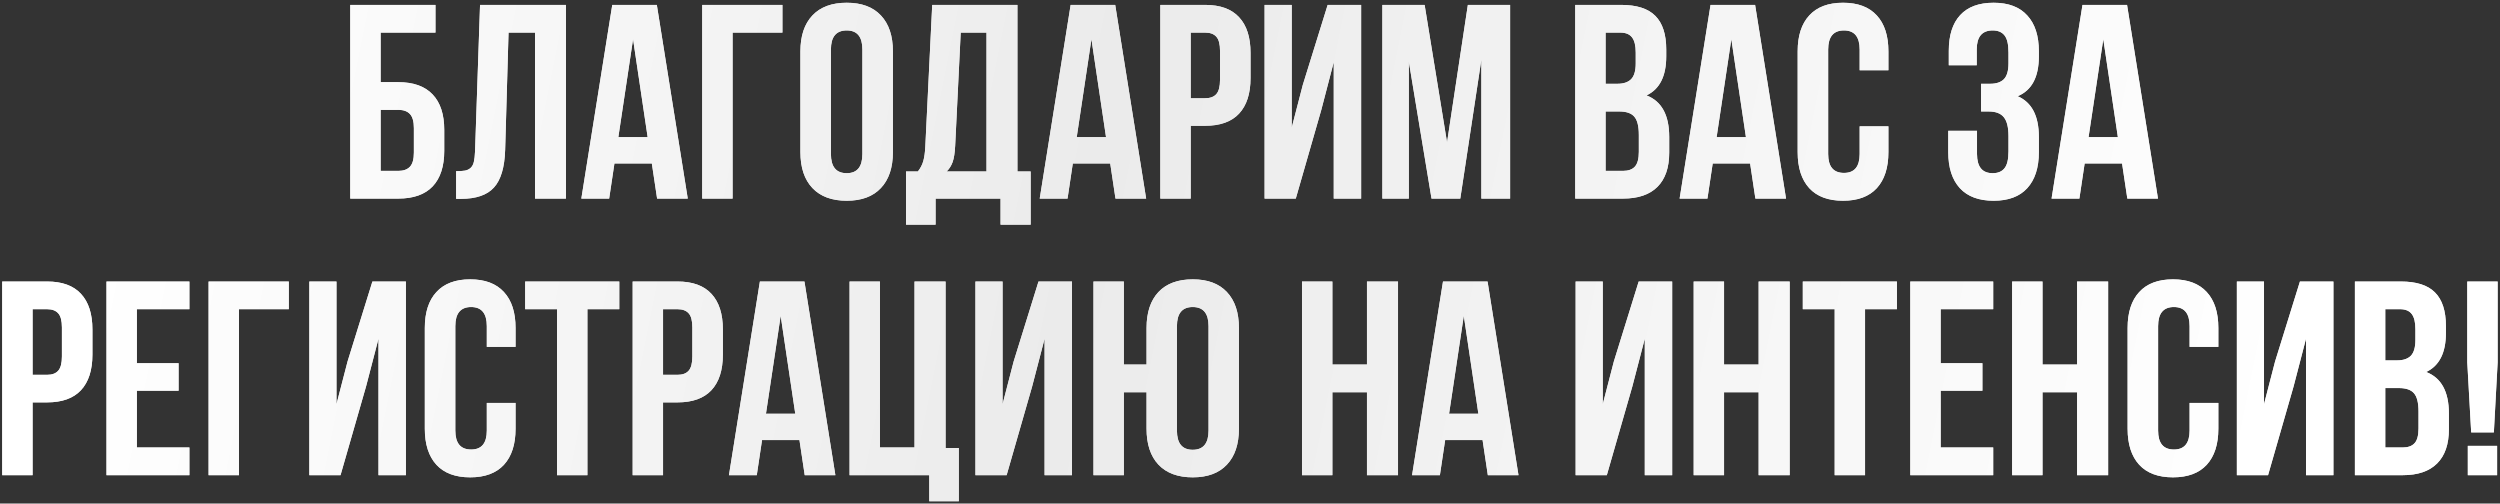
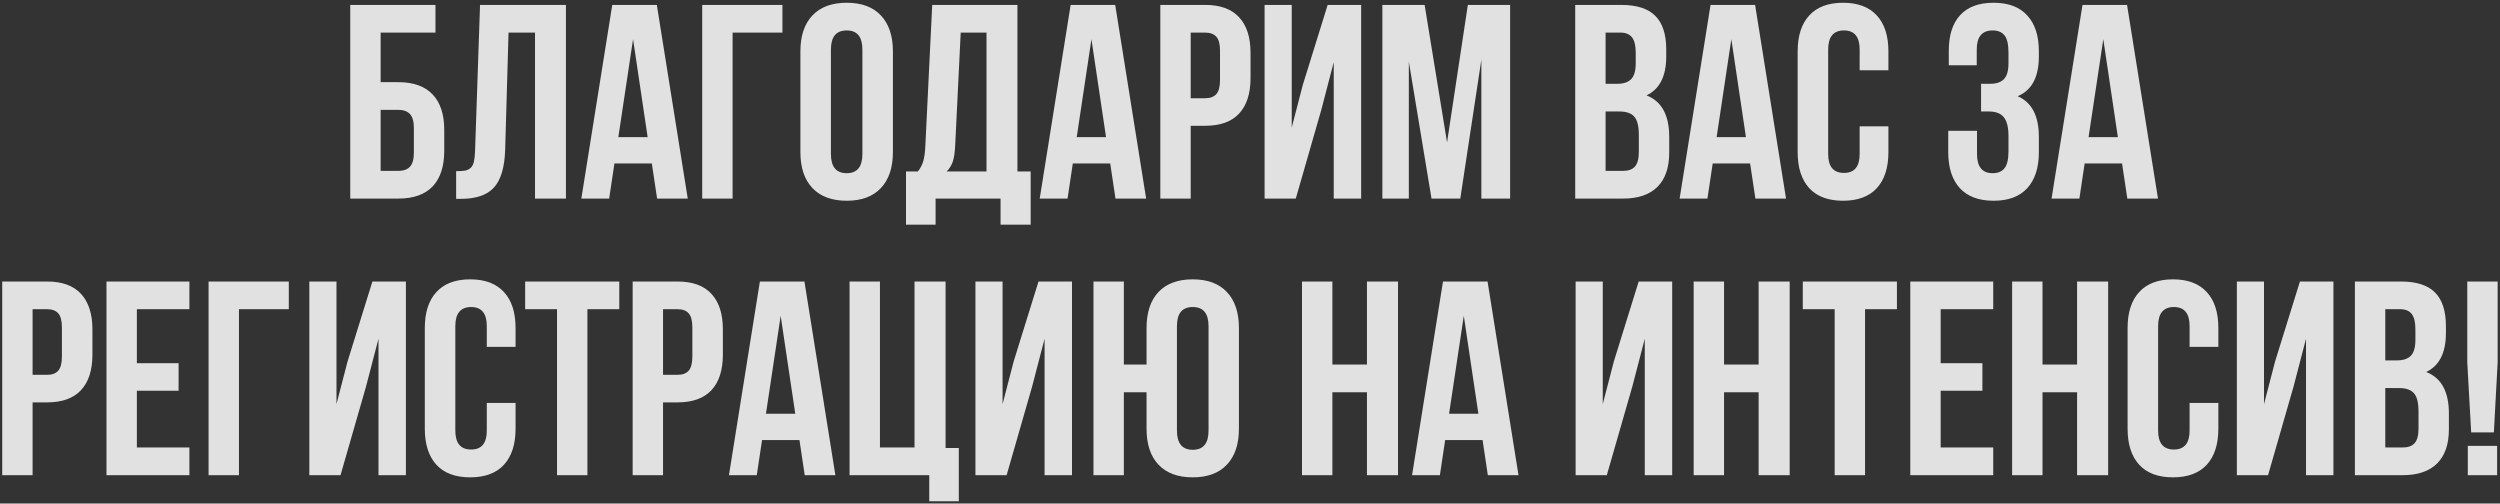
<svg xmlns="http://www.w3.org/2000/svg" width="705" height="142" viewBox="0 0 705 142" fill="none">
  <rect x="0" y="0" width="705" height="142" fill="#333333" stroke="none" />
  <path d="M98.772 56V1.385H122.804V9.192H107.341V23.17H112.33C116.596 23.17 119.82 24.325 122.004 26.636C124.188 28.921 125.279 32.26 125.279 36.652V42.518C125.279 46.91 124.188 50.262 122.004 52.572C119.82 54.857 116.596 56 112.33 56H98.772ZM107.341 48.192H112.33C113.777 48.192 114.869 47.799 115.605 47.012C116.342 46.225 116.71 44.904 116.71 43.051V36.119C116.71 34.266 116.342 32.945 115.605 32.158C114.869 31.371 113.777 30.977 112.33 30.977H107.341V48.192ZM128.631 56.076V48.269C129.697 48.269 130.522 48.218 131.106 48.116C131.69 48.015 132.211 47.773 132.668 47.393C133.125 46.986 133.442 46.415 133.62 45.679C133.798 44.942 133.912 43.94 133.963 42.67L135.372 1.385H159.595V56H150.873V9.192H143.408L142.456 42.213C142.304 47.19 141.25 50.744 139.295 52.877C137.365 55.01 134.255 56.076 129.964 56.076H128.631ZM163.937 56L172.658 1.385H185.227L193.948 56H185.303L183.817 46.098H173.268L171.782 56H163.937ZM174.372 38.671H182.637L178.523 11.059L174.372 38.671ZM198.023 56V1.385H220.646V9.192H206.593V56H198.023ZM225.712 42.898V14.486C225.712 10.119 226.842 6.742 229.102 4.355C231.361 1.969 234.586 0.775 238.775 0.775C242.965 0.775 246.177 1.969 248.411 4.355C250.671 6.742 251.801 10.119 251.801 14.486V42.898C251.801 47.266 250.671 50.643 248.411 53.029C246.177 55.416 242.965 56.609 238.775 56.609C234.586 56.609 231.361 55.416 229.102 53.029C226.842 50.643 225.712 47.266 225.712 42.898ZM234.319 43.432C234.319 47.037 235.805 48.84 238.775 48.84C241.721 48.84 243.193 47.037 243.193 43.432V13.953C243.193 10.373 241.721 8.583 238.775 8.583C235.805 8.583 234.319 10.373 234.319 13.953V43.432ZM255.495 63.351V48.345H258.847C259.558 47.456 260.065 46.478 260.37 45.412C260.675 44.32 260.865 42.937 260.941 41.261L262.884 1.385H286.916V48.345H290.648V63.351H282.155V56H263.836V63.351H255.495ZM266.959 48.345H278.194V9.192H270.92L269.358 41.108C269.257 43.114 269.016 44.65 268.635 45.717C268.254 46.758 267.695 47.634 266.959 48.345ZM293.2 56L301.922 1.385H314.49L323.212 56H314.566L313.081 46.098H302.531L301.046 56H293.2ZM303.636 38.671H311.9L307.787 11.059L303.636 38.671ZM327.211 56V1.385H339.855C344.096 1.385 347.282 2.54 349.415 4.851C351.573 7.161 352.652 10.513 352.652 14.905V21.989C352.652 26.382 351.573 29.733 349.415 32.044C347.282 34.329 344.096 35.472 339.855 35.472H335.78V56H327.211ZM335.78 27.702H339.855C341.277 27.702 342.331 27.309 343.017 26.521C343.702 25.734 344.045 24.401 344.045 22.523V14.334C344.045 12.455 343.702 11.135 343.017 10.373C342.331 9.586 341.277 9.192 339.855 9.192H335.78V27.702ZM356.613 56V1.385H364.269V35.967L367.392 23.932L374.399 1.385H383.845V56H376.113V17.533L372.609 30.977L365.411 56H356.613ZM389.824 56V1.385H401.745L408.067 40.156L413.933 1.385H425.854V56H417.741V16.848L411.8 56H403.688L397.289 17.381V56H389.824ZM444.211 56V1.385H457.16C461.553 1.385 464.765 2.413 466.796 4.47C468.853 6.526 469.881 9.688 469.881 13.953V15.896C469.881 21.481 468.027 25.15 464.32 26.902C468.586 28.553 470.719 32.45 470.719 38.595V43.051C470.719 47.266 469.614 50.477 467.405 52.687C465.196 54.895 461.959 56 457.693 56H444.211ZM452.78 48.192H457.693C459.191 48.192 460.309 47.786 461.045 46.974C461.781 46.161 462.149 44.777 462.149 42.822V38.062C462.149 35.573 461.718 33.847 460.854 32.882C460.017 31.917 458.607 31.435 456.627 31.435H452.78V48.192ZM452.78 23.627H456.132C457.833 23.627 459.115 23.195 459.979 22.332C460.842 21.443 461.273 19.958 461.273 17.876V14.829C461.273 12.874 460.931 11.452 460.245 10.563C459.56 9.649 458.455 9.192 456.932 9.192H452.78V23.627ZM473.651 56L482.373 1.385H494.941L503.663 56H495.018L493.532 46.098H482.982L481.497 56H473.651ZM484.087 38.671H492.352L488.238 11.059L484.087 38.671ZM506.938 42.898V14.486C506.938 10.094 508.03 6.717 510.214 4.355C512.397 1.969 515.571 0.775 519.735 0.775C523.899 0.775 527.073 1.969 529.257 4.355C531.44 6.717 532.532 10.094 532.532 14.486V19.818H524.42V13.953C524.42 10.373 522.947 8.583 520.002 8.583C517.031 8.583 515.546 10.373 515.546 13.953V43.432C515.546 46.986 517.031 48.764 520.002 48.764C522.947 48.764 524.42 46.986 524.42 43.432V35.624H532.532V42.898C532.532 47.291 531.44 50.681 529.257 53.067C527.073 55.429 523.899 56.609 519.735 56.609C515.571 56.609 512.397 55.429 510.214 53.067C508.03 50.681 506.938 47.291 506.938 42.898ZM549.404 42.898V36.881H557.517V43.432C557.517 47.037 558.989 48.84 561.935 48.84C563.407 48.84 564.512 48.383 565.248 47.469C566.01 46.555 566.391 44.955 566.391 42.67V38.366C566.391 35.878 565.946 34.101 565.058 33.034C564.194 31.968 562.772 31.435 560.792 31.435H558.659V23.627H561.249C562.95 23.627 564.232 23.195 565.096 22.332C565.959 21.443 566.391 19.958 566.391 17.876V14.829C566.391 12.493 566.01 10.868 565.248 9.954C564.512 9.04 563.407 8.583 561.935 8.583C558.938 8.583 557.44 10.373 557.44 13.953V18.409H549.557V14.334C549.557 9.941 550.623 6.59 552.756 4.279C554.889 1.943 558.037 0.775 562.201 0.775C566.365 0.775 569.526 1.969 571.685 4.355C573.868 6.717 574.96 10.094 574.96 14.486V15.896C574.96 21.735 572.967 25.48 568.98 27.131C572.967 28.857 574.96 32.679 574.96 38.595V42.898C574.96 47.291 573.868 50.681 571.685 53.067C569.526 55.429 566.365 56.609 562.201 56.609C558.037 56.609 554.863 55.429 552.68 53.067C550.496 50.681 549.404 47.291 549.404 42.898ZM578.54 56L587.262 1.385H599.83L608.552 56H599.906L598.421 46.098H587.871L586.386 56H578.54ZM588.976 38.671H597.24L593.127 11.059L588.976 38.671ZM0.624 134V79.385H13.269C17.509 79.385 20.695 80.54 22.828 82.851C24.986 85.161 26.065 88.513 26.065 92.905V99.989C26.065 104.382 24.986 107.733 22.828 110.044C20.695 112.329 17.509 113.472 13.269 113.472H9.193V134H0.624ZM9.193 105.702H13.269C14.69 105.702 15.744 105.309 16.43 104.521C17.115 103.734 17.458 102.401 17.458 100.522V92.334C17.458 90.455 17.115 89.135 16.43 88.373C15.744 87.586 14.69 87.192 13.269 87.192H9.193V105.702ZM30.026 134V79.385H53.411V87.192H38.596V102.427H50.364V110.196H38.596V126.192H53.411V134H30.026ZM58.819 134V79.385H81.442V87.192H67.389V134H58.819ZM87.231 134V79.385H94.887V113.967L98.01 101.932L105.018 79.385H114.463V134H106.731V95.533L103.228 108.978L96.029 134H87.231ZM119.795 120.898V92.486C119.795 88.094 120.887 84.717 123.07 82.356C125.254 79.969 128.428 78.775 132.592 78.775C136.756 78.775 139.93 79.969 142.113 82.356C144.297 84.717 145.389 88.094 145.389 92.486V97.818H137.276V91.953C137.276 88.373 135.804 86.583 132.858 86.583C129.888 86.583 128.402 88.373 128.402 91.953V121.432C128.402 124.986 129.888 126.764 132.858 126.764C135.804 126.764 137.276 124.986 137.276 121.432V113.624H145.389V120.898C145.389 125.291 144.297 128.681 142.113 131.067C139.93 133.429 136.756 134.609 132.592 134.609C128.428 134.609 125.254 133.429 123.07 131.067C120.887 128.681 119.795 125.291 119.795 120.898ZM148.093 87.192V79.385H174.639V87.192H165.65V134H157.081V87.192H148.093ZM178.409 134V79.385H191.054C195.294 79.385 198.48 80.54 200.613 82.851C202.771 85.161 203.851 88.513 203.851 92.905V99.989C203.851 104.382 202.771 107.733 200.613 110.044C198.48 112.329 195.294 113.472 191.054 113.472H186.979V134H178.409ZM186.979 105.702H191.054C192.476 105.702 193.529 105.309 194.215 104.521C194.9 103.734 195.243 102.401 195.243 100.522V92.334C195.243 90.455 194.9 89.135 194.215 88.373C193.529 87.586 192.476 87.192 191.054 87.192H186.979V105.702ZM205.564 134L214.286 79.385H226.854L235.576 134H226.931L225.445 124.098H214.896L213.41 134H205.564ZM216 116.671H224.265L220.151 89.059L216 116.671ZM239.575 134V79.385H248.145V126.192H257.895V79.385H266.654V126.345H270.387V141.351H262.046V134H239.575ZM275.071 134V79.385H282.727V113.967L285.85 101.932L292.857 79.385H302.303V134H294.571V95.533L291.067 108.978L283.869 134H275.071ZM308.358 134V79.385H316.928V102.808H323.326V92.486C323.326 88.119 324.443 84.742 326.678 82.356C328.938 79.969 332.162 78.775 336.352 78.775C340.541 78.775 343.753 79.969 345.987 82.356C348.247 84.742 349.377 88.119 349.377 92.486V120.898C349.377 125.266 348.247 128.643 345.987 131.029C343.753 133.416 340.541 134.609 336.352 134.609C332.162 134.609 328.938 133.416 326.678 131.029C324.443 128.643 323.326 125.266 323.326 120.898V110.615H316.928V134H308.358ZM331.896 121.432C331.896 125.037 333.381 126.84 336.352 126.84C339.322 126.84 340.808 125.037 340.808 121.432V91.953C340.808 88.373 339.322 86.583 336.352 86.583C333.381 86.583 331.896 88.373 331.896 91.953V121.432ZM367.163 134V79.385H375.732V102.808H385.482V79.385H394.242V134H385.482V110.615H375.732V134H367.163ZM398.203 134L406.925 79.385H419.493L428.215 134H419.569L418.084 124.098H407.534L406.049 134H398.203ZM408.639 116.671H416.903L412.79 89.059L408.639 116.671ZM444.325 134V79.385H451.98V113.967L455.104 101.932L462.111 79.385H471.557V134H463.825V95.533L460.321 108.978L453.123 134H444.325ZM477.612 134V79.385H486.182V102.808H495.932V79.385H504.691V134H495.932V110.615H486.182V134H477.612ZM508.386 87.192V79.385H534.932V87.192H525.943V134H517.374V87.192H508.386ZM538.702 134V79.385H562.087V87.192H547.271V102.427H559.04V110.196H547.271V126.192H562.087V134H538.702ZM567.419 134V79.385H575.988V102.808H585.738V79.385H594.498V134H585.738V110.615H575.988V134H567.419ZM599.982 120.898V92.486C599.982 88.094 601.074 84.717 603.258 82.356C605.441 79.969 608.615 78.775 612.779 78.775C616.943 78.775 620.117 79.969 622.301 82.356C624.484 84.717 625.576 88.094 625.576 92.486V97.818H617.464V91.953C617.464 88.373 615.991 86.583 613.046 86.583C610.075 86.583 608.59 88.373 608.59 91.953V121.432C608.59 124.986 610.075 126.764 613.046 126.764C615.991 126.764 617.464 124.986 617.464 121.432V113.624H625.576V120.898C625.576 125.291 624.484 128.681 622.301 131.067C620.117 133.429 616.943 134.609 612.779 134.609C608.615 134.609 605.441 133.429 603.258 131.067C601.074 128.681 599.982 125.291 599.982 120.898ZM630.794 134V79.385H638.449V113.967L641.572 101.932L648.58 79.385H658.025V134H650.294V95.533L646.79 108.978L639.592 134H630.794ZM664.081 134V79.385H677.03C681.423 79.385 684.635 80.413 686.666 82.47C688.723 84.526 689.751 87.688 689.751 91.953V93.895C689.751 99.481 687.897 103.15 684.19 104.902C688.456 106.553 690.589 110.45 690.589 116.595V121.051C690.589 125.266 689.484 128.478 687.275 130.687C685.066 132.896 681.829 134 677.563 134H664.081ZM672.65 126.192H677.563C679.062 126.192 680.179 125.786 680.915 124.974C681.651 124.161 682.02 122.777 682.02 120.822V116.062C682.02 113.573 681.588 111.847 680.725 110.882C679.887 109.917 678.478 109.435 676.497 109.435H672.65V126.192ZM672.65 101.627H676.002C677.703 101.627 678.985 101.195 679.849 100.332C680.712 99.443 681.144 97.958 681.144 95.876V92.829C681.144 90.874 680.801 89.452 680.115 88.564C679.43 87.649 678.325 87.192 676.802 87.192H672.65V101.627ZM695.769 102.16V79.385H704.338V102.16L703.271 121.927H696.873L695.769 102.16ZM695.921 134V125.735H704.186V134H695.921Z" fill="white" fill-opacity="0.85" />
-   <path d="M98.772 56V1.385H122.804V9.192H107.341V23.17H112.33C116.596 23.17 119.82 24.325 122.004 26.636C124.188 28.921 125.279 32.26 125.279 36.652V42.518C125.279 46.91 124.188 50.262 122.004 52.572C119.82 54.857 116.596 56 112.33 56H98.772ZM107.341 48.192H112.33C113.777 48.192 114.869 47.799 115.605 47.012C116.342 46.225 116.71 44.904 116.71 43.051V36.119C116.71 34.266 116.342 32.945 115.605 32.158C114.869 31.371 113.777 30.977 112.33 30.977H107.341V48.192ZM128.631 56.076V48.269C129.697 48.269 130.522 48.218 131.106 48.116C131.69 48.015 132.211 47.773 132.668 47.393C133.125 46.986 133.442 46.415 133.62 45.679C133.798 44.942 133.912 43.94 133.963 42.67L135.372 1.385H159.595V56H150.873V9.192H143.408L142.456 42.213C142.304 47.19 141.25 50.744 139.295 52.877C137.365 55.01 134.255 56.076 129.964 56.076H128.631ZM163.937 56L172.658 1.385H185.227L193.948 56H185.303L183.817 46.098H173.268L171.782 56H163.937ZM174.372 38.671H182.637L178.523 11.059L174.372 38.671ZM198.023 56V1.385H220.646V9.192H206.593V56H198.023ZM225.712 42.898V14.486C225.712 10.119 226.842 6.742 229.102 4.355C231.361 1.969 234.586 0.775 238.775 0.775C242.965 0.775 246.177 1.969 248.411 4.355C250.671 6.742 251.801 10.119 251.801 14.486V42.898C251.801 47.266 250.671 50.643 248.411 53.029C246.177 55.416 242.965 56.609 238.775 56.609C234.586 56.609 231.361 55.416 229.102 53.029C226.842 50.643 225.712 47.266 225.712 42.898ZM234.319 43.432C234.319 47.037 235.805 48.84 238.775 48.84C241.721 48.84 243.193 47.037 243.193 43.432V13.953C243.193 10.373 241.721 8.583 238.775 8.583C235.805 8.583 234.319 10.373 234.319 13.953V43.432ZM255.495 63.351V48.345H258.847C259.558 47.456 260.065 46.478 260.37 45.412C260.675 44.32 260.865 42.937 260.941 41.261L262.884 1.385H286.916V48.345H290.648V63.351H282.155V56H263.836V63.351H255.495ZM266.959 48.345H278.194V9.192H270.92L269.358 41.108C269.257 43.114 269.016 44.65 268.635 45.717C268.254 46.758 267.695 47.634 266.959 48.345ZM293.2 56L301.922 1.385H314.49L323.212 56H314.566L313.081 46.098H302.531L301.046 56H293.2ZM303.636 38.671H311.9L307.787 11.059L303.636 38.671ZM327.211 56V1.385H339.855C344.096 1.385 347.282 2.54 349.415 4.851C351.573 7.161 352.652 10.513 352.652 14.905V21.989C352.652 26.382 351.573 29.733 349.415 32.044C347.282 34.329 344.096 35.472 339.855 35.472H335.78V56H327.211ZM335.78 27.702H339.855C341.277 27.702 342.331 27.309 343.017 26.521C343.702 25.734 344.045 24.401 344.045 22.523V14.334C344.045 12.455 343.702 11.135 343.017 10.373C342.331 9.586 341.277 9.192 339.855 9.192H335.78V27.702ZM356.613 56V1.385H364.269V35.967L367.392 23.932L374.399 1.385H383.845V56H376.113V17.533L372.609 30.977L365.411 56H356.613ZM389.824 56V1.385H401.745L408.067 40.156L413.933 1.385H425.854V56H417.741V16.848L411.8 56H403.688L397.289 17.381V56H389.824ZM444.211 56V1.385H457.16C461.553 1.385 464.765 2.413 466.796 4.47C468.853 6.526 469.881 9.688 469.881 13.953V15.896C469.881 21.481 468.027 25.15 464.32 26.902C468.586 28.553 470.719 32.45 470.719 38.595V43.051C470.719 47.266 469.614 50.477 467.405 52.687C465.196 54.895 461.959 56 457.693 56H444.211ZM452.78 48.192H457.693C459.191 48.192 460.309 47.786 461.045 46.974C461.781 46.161 462.149 44.777 462.149 42.822V38.062C462.149 35.573 461.718 33.847 460.854 32.882C460.017 31.917 458.607 31.435 456.627 31.435H452.78V48.192ZM452.78 23.627H456.132C457.833 23.627 459.115 23.195 459.979 22.332C460.842 21.443 461.273 19.958 461.273 17.876V14.829C461.273 12.874 460.931 11.452 460.245 10.563C459.56 9.649 458.455 9.192 456.932 9.192H452.78V23.627ZM473.651 56L482.373 1.385H494.941L503.663 56H495.018L493.532 46.098H482.982L481.497 56H473.651ZM484.087 38.671H492.352L488.238 11.059L484.087 38.671ZM506.938 42.898V14.486C506.938 10.094 508.03 6.717 510.214 4.355C512.397 1.969 515.571 0.775 519.735 0.775C523.899 0.775 527.073 1.969 529.257 4.355C531.44 6.717 532.532 10.094 532.532 14.486V19.818H524.42V13.953C524.42 10.373 522.947 8.583 520.002 8.583C517.031 8.583 515.546 10.373 515.546 13.953V43.432C515.546 46.986 517.031 48.764 520.002 48.764C522.947 48.764 524.42 46.986 524.42 43.432V35.624H532.532V42.898C532.532 47.291 531.44 50.681 529.257 53.067C527.073 55.429 523.899 56.609 519.735 56.609C515.571 56.609 512.397 55.429 510.214 53.067C508.03 50.681 506.938 47.291 506.938 42.898ZM549.404 42.898V36.881H557.517V43.432C557.517 47.037 558.989 48.84 561.935 48.84C563.407 48.84 564.512 48.383 565.248 47.469C566.01 46.555 566.391 44.955 566.391 42.67V38.366C566.391 35.878 565.946 34.101 565.058 33.034C564.194 31.968 562.772 31.435 560.792 31.435H558.659V23.627H561.249C562.95 23.627 564.232 23.195 565.096 22.332C565.959 21.443 566.391 19.958 566.391 17.876V14.829C566.391 12.493 566.01 10.868 565.248 9.954C564.512 9.04 563.407 8.583 561.935 8.583C558.938 8.583 557.44 10.373 557.44 13.953V18.409H549.557V14.334C549.557 9.941 550.623 6.59 552.756 4.279C554.889 1.943 558.037 0.775 562.201 0.775C566.365 0.775 569.526 1.969 571.685 4.355C573.868 6.717 574.96 10.094 574.96 14.486V15.896C574.96 21.735 572.967 25.48 568.98 27.131C572.967 28.857 574.96 32.679 574.96 38.595V42.898C574.96 47.291 573.868 50.681 571.685 53.067C569.526 55.429 566.365 56.609 562.201 56.609C558.037 56.609 554.863 55.429 552.68 53.067C550.496 50.681 549.404 47.291 549.404 42.898ZM578.54 56L587.262 1.385H599.83L608.552 56H599.906L598.421 46.098H587.871L586.386 56H578.54ZM588.976 38.671H597.24L593.127 11.059L588.976 38.671ZM0.624 134V79.385H13.269C17.509 79.385 20.695 80.54 22.828 82.851C24.986 85.161 26.065 88.513 26.065 92.905V99.989C26.065 104.382 24.986 107.733 22.828 110.044C20.695 112.329 17.509 113.472 13.269 113.472H9.193V134H0.624ZM9.193 105.702H13.269C14.69 105.702 15.744 105.309 16.43 104.521C17.115 103.734 17.458 102.401 17.458 100.522V92.334C17.458 90.455 17.115 89.135 16.43 88.373C15.744 87.586 14.69 87.192 13.269 87.192H9.193V105.702ZM30.026 134V79.385H53.411V87.192H38.596V102.427H50.364V110.196H38.596V126.192H53.411V134H30.026ZM58.819 134V79.385H81.442V87.192H67.389V134H58.819ZM87.231 134V79.385H94.887V113.967L98.01 101.932L105.018 79.385H114.463V134H106.731V95.533L103.228 108.978L96.029 134H87.231ZM119.795 120.898V92.486C119.795 88.094 120.887 84.717 123.07 82.356C125.254 79.969 128.428 78.775 132.592 78.775C136.756 78.775 139.93 79.969 142.113 82.356C144.297 84.717 145.389 88.094 145.389 92.486V97.818H137.276V91.953C137.276 88.373 135.804 86.583 132.858 86.583C129.888 86.583 128.402 88.373 128.402 91.953V121.432C128.402 124.986 129.888 126.764 132.858 126.764C135.804 126.764 137.276 124.986 137.276 121.432V113.624H145.389V120.898C145.389 125.291 144.297 128.681 142.113 131.067C139.93 133.429 136.756 134.609 132.592 134.609C128.428 134.609 125.254 133.429 123.07 131.067C120.887 128.681 119.795 125.291 119.795 120.898ZM148.093 87.192V79.385H174.639V87.192H165.65V134H157.081V87.192H148.093ZM178.409 134V79.385H191.054C195.294 79.385 198.48 80.54 200.613 82.851C202.771 85.161 203.851 88.513 203.851 92.905V99.989C203.851 104.382 202.771 107.733 200.613 110.044C198.48 112.329 195.294 113.472 191.054 113.472H186.979V134H178.409ZM186.979 105.702H191.054C192.476 105.702 193.529 105.309 194.215 104.521C194.9 103.734 195.243 102.401 195.243 100.522V92.334C195.243 90.455 194.9 89.135 194.215 88.373C193.529 87.586 192.476 87.192 191.054 87.192H186.979V105.702ZM205.564 134L214.286 79.385H226.854L235.576 134H226.931L225.445 124.098H214.896L213.41 134H205.564ZM216 116.671H224.265L220.151 89.059L216 116.671ZM239.575 134V79.385H248.145V126.192H257.895V79.385H266.654V126.345H270.387V141.351H262.046V134H239.575ZM275.071 134V79.385H282.727V113.967L285.85 101.932L292.857 79.385H302.303V134H294.571V95.533L291.067 108.978L283.869 134H275.071ZM308.358 134V79.385H316.928V102.808H323.326V92.486C323.326 88.119 324.443 84.742 326.678 82.356C328.938 79.969 332.162 78.775 336.352 78.775C340.541 78.775 343.753 79.969 345.987 82.356C348.247 84.742 349.377 88.119 349.377 92.486V120.898C349.377 125.266 348.247 128.643 345.987 131.029C343.753 133.416 340.541 134.609 336.352 134.609C332.162 134.609 328.938 133.416 326.678 131.029C324.443 128.643 323.326 125.266 323.326 120.898V110.615H316.928V134H308.358ZM331.896 121.432C331.896 125.037 333.381 126.84 336.352 126.84C339.322 126.84 340.808 125.037 340.808 121.432V91.953C340.808 88.373 339.322 86.583 336.352 86.583C333.381 86.583 331.896 88.373 331.896 91.953V121.432ZM367.163 134V79.385H375.732V102.808H385.482V79.385H394.242V134H385.482V110.615H375.732V134H367.163ZM398.203 134L406.925 79.385H419.493L428.215 134H419.569L418.084 124.098H407.534L406.049 134H398.203ZM408.639 116.671H416.903L412.79 89.059L408.639 116.671ZM444.325 134V79.385H451.98V113.967L455.104 101.932L462.111 79.385H471.557V134H463.825V95.533L460.321 108.978L453.123 134H444.325ZM477.612 134V79.385H486.182V102.808H495.932V79.385H504.691V134H495.932V110.615H486.182V134H477.612ZM508.386 87.192V79.385H534.932V87.192H525.943V134H517.374V87.192H508.386ZM538.702 134V79.385H562.087V87.192H547.271V102.427H559.04V110.196H547.271V126.192H562.087V134H538.702ZM567.419 134V79.385H575.988V102.808H585.738V79.385H594.498V134H585.738V110.615H575.988V134H567.419ZM599.982 120.898V92.486C599.982 88.094 601.074 84.717 603.258 82.356C605.441 79.969 608.615 78.775 612.779 78.775C616.943 78.775 620.117 79.969 622.301 82.356C624.484 84.717 625.576 88.094 625.576 92.486V97.818H617.464V91.953C617.464 88.373 615.991 86.583 613.046 86.583C610.075 86.583 608.59 88.373 608.59 91.953V121.432C608.59 124.986 610.075 126.764 613.046 126.764C615.991 126.764 617.464 124.986 617.464 121.432V113.624H625.576V120.898C625.576 125.291 624.484 128.681 622.301 131.067C620.117 133.429 616.943 134.609 612.779 134.609C608.615 134.609 605.441 133.429 603.258 131.067C601.074 128.681 599.982 125.291 599.982 120.898ZM630.794 134V79.385H638.449V113.967L641.572 101.932L648.58 79.385H658.025V134H650.294V95.533L646.79 108.978L639.592 134H630.794ZM664.081 134V79.385H677.03C681.423 79.385 684.635 80.413 686.666 82.47C688.723 84.526 689.751 87.688 689.751 91.953V93.895C689.751 99.481 687.897 103.15 684.19 104.902C688.456 106.553 690.589 110.45 690.589 116.595V121.051C690.589 125.266 689.484 128.478 687.275 130.687C685.066 132.896 681.829 134 677.563 134H664.081ZM672.65 126.192H677.563C679.062 126.192 680.179 125.786 680.915 124.974C681.651 124.161 682.02 122.777 682.02 120.822V116.062C682.02 113.573 681.588 111.847 680.725 110.882C679.887 109.917 678.478 109.435 676.497 109.435H672.65V126.192ZM672.65 101.627H676.002C677.703 101.627 678.985 101.195 679.849 100.332C680.712 99.443 681.144 97.958 681.144 95.876V92.829C681.144 90.874 680.801 89.452 680.115 88.564C679.43 87.649 678.325 87.192 676.802 87.192H672.65V101.627ZM695.769 102.16V79.385H704.338V102.16L703.271 121.927H696.873L695.769 102.16ZM695.921 134V125.735H704.186V134H695.921Z" fill="url(#paint0_linear_193_15)" />
  <defs>
    <linearGradient id="paint0_linear_193_15" x1="62.299" y1="-101.129" x2="660.966" y2="19.171" gradientUnits="userSpaceOnUse">
      <stop stop-color="white" />
      <stop offset="0.445" stop-color="#EBEBEB" />
      <stop offset="1" stop-color="white" />
    </linearGradient>
  </defs>
</svg>